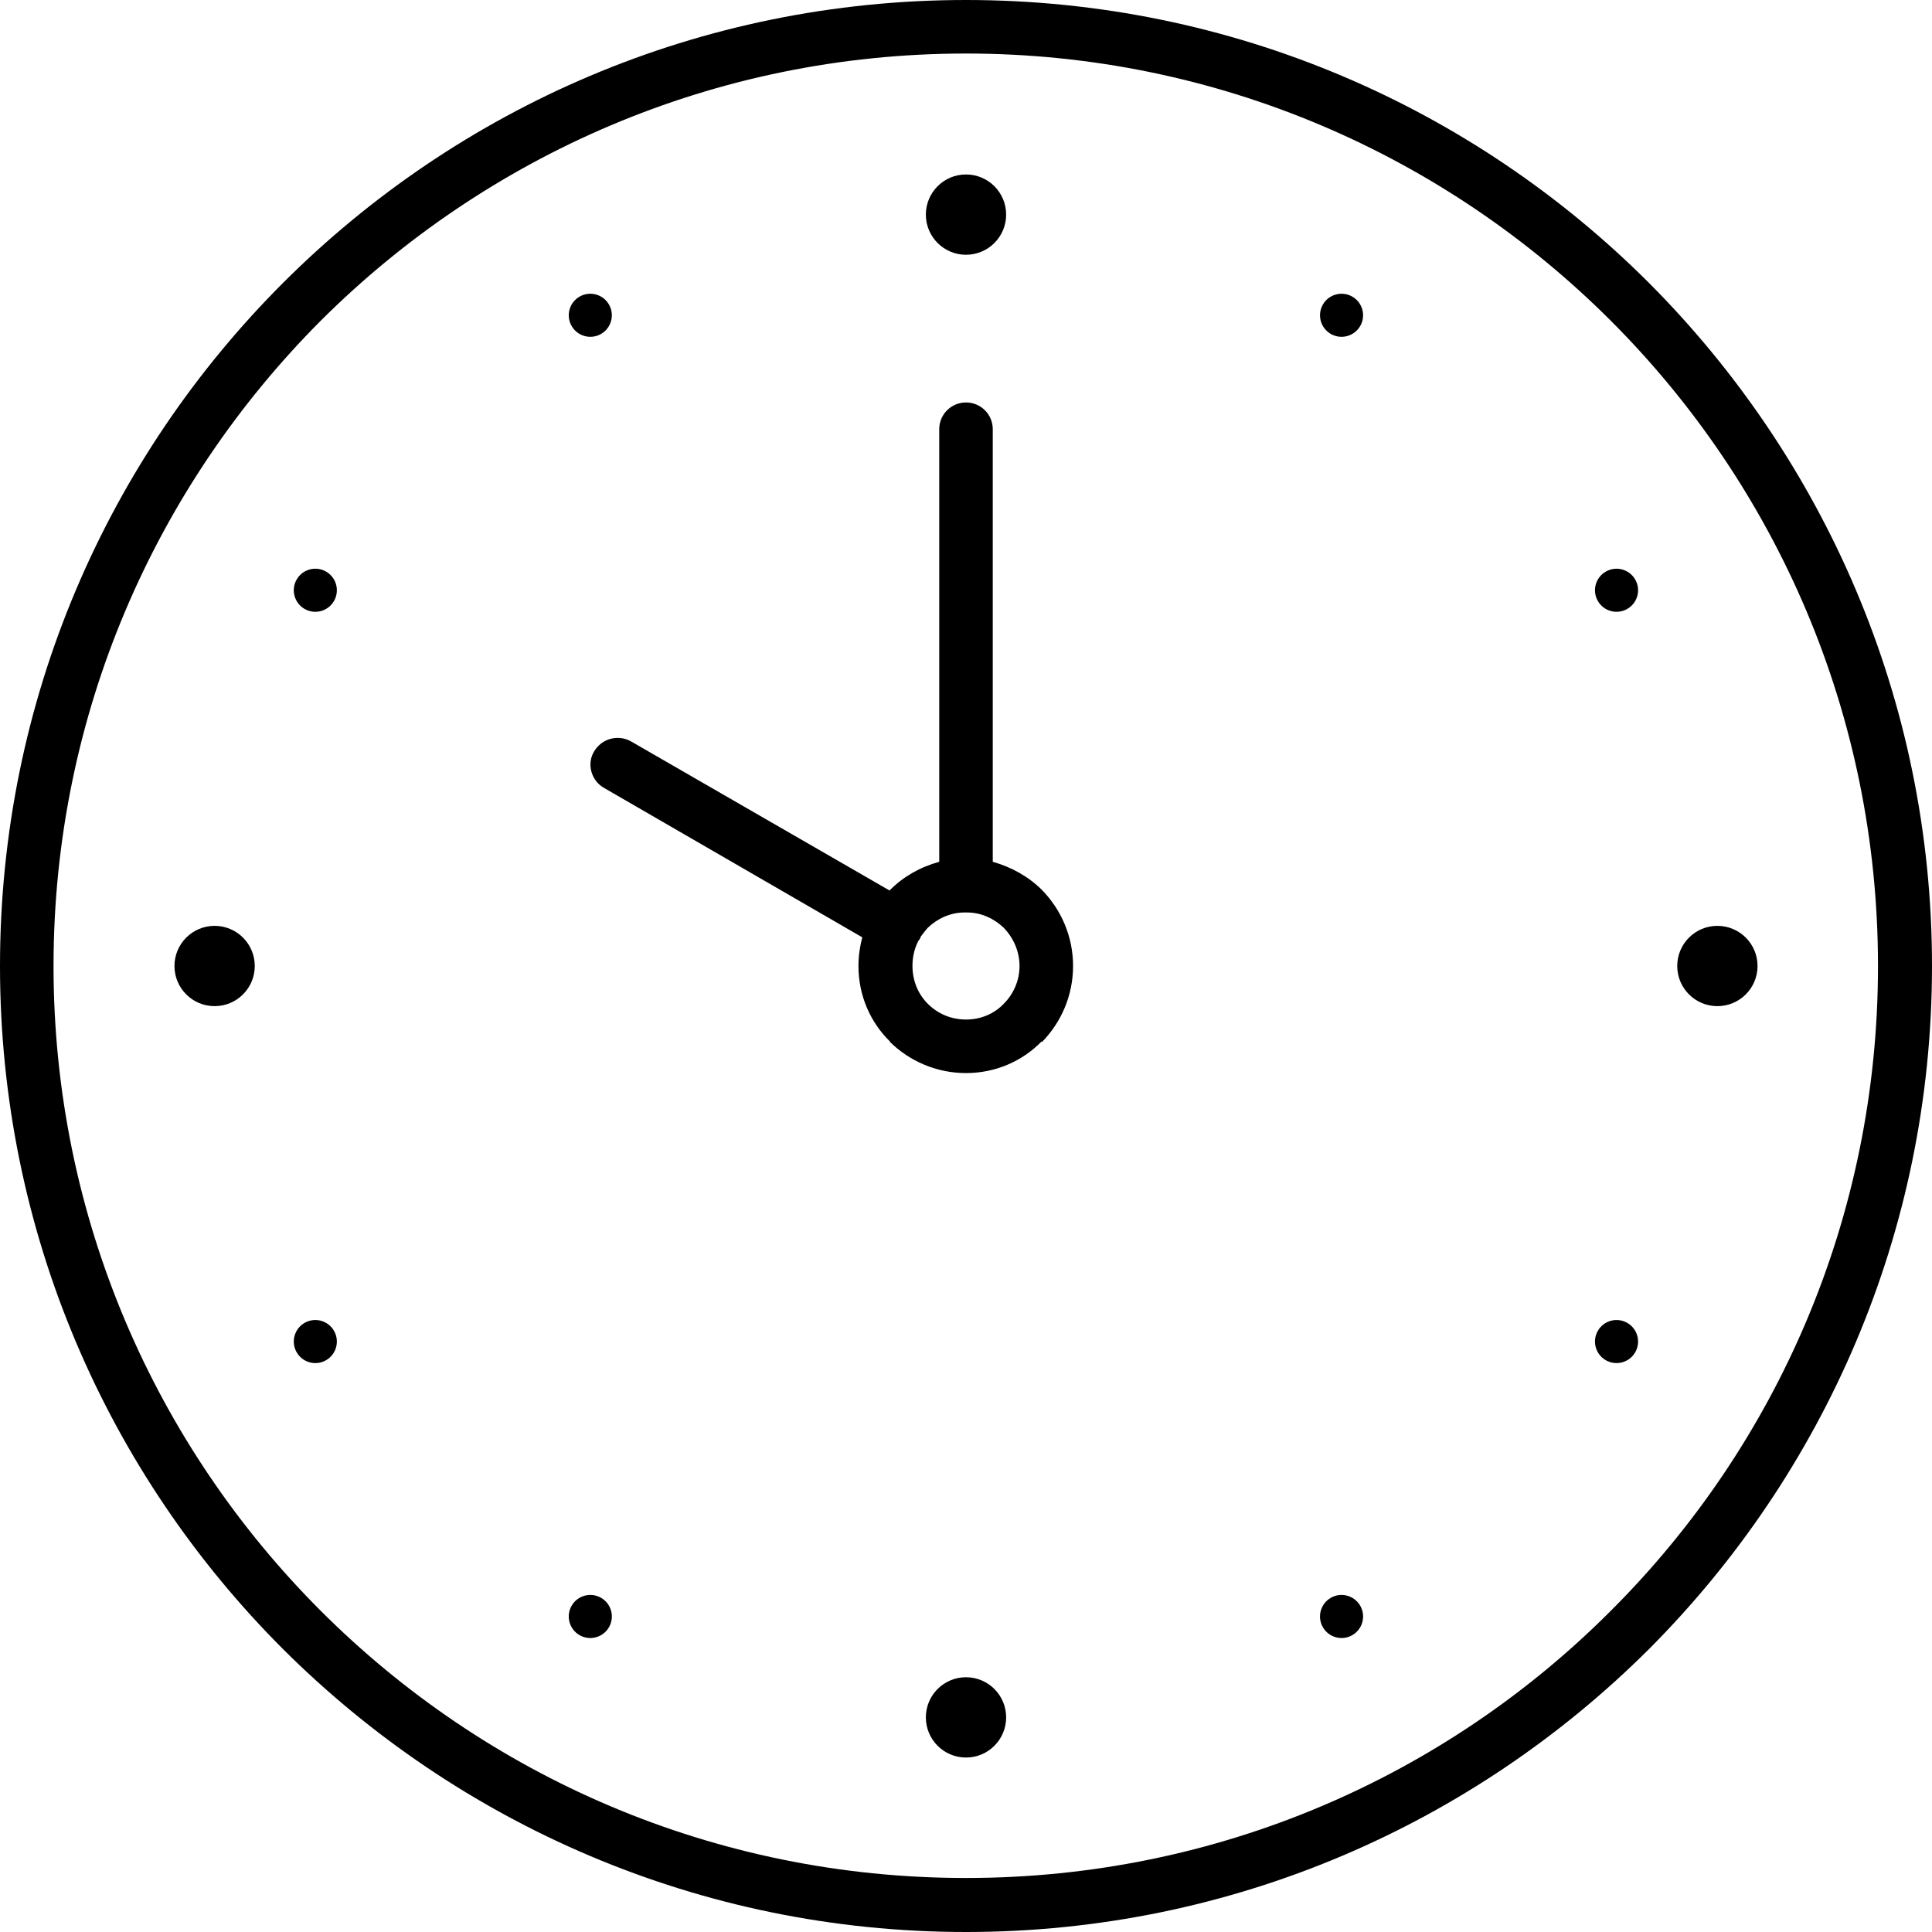
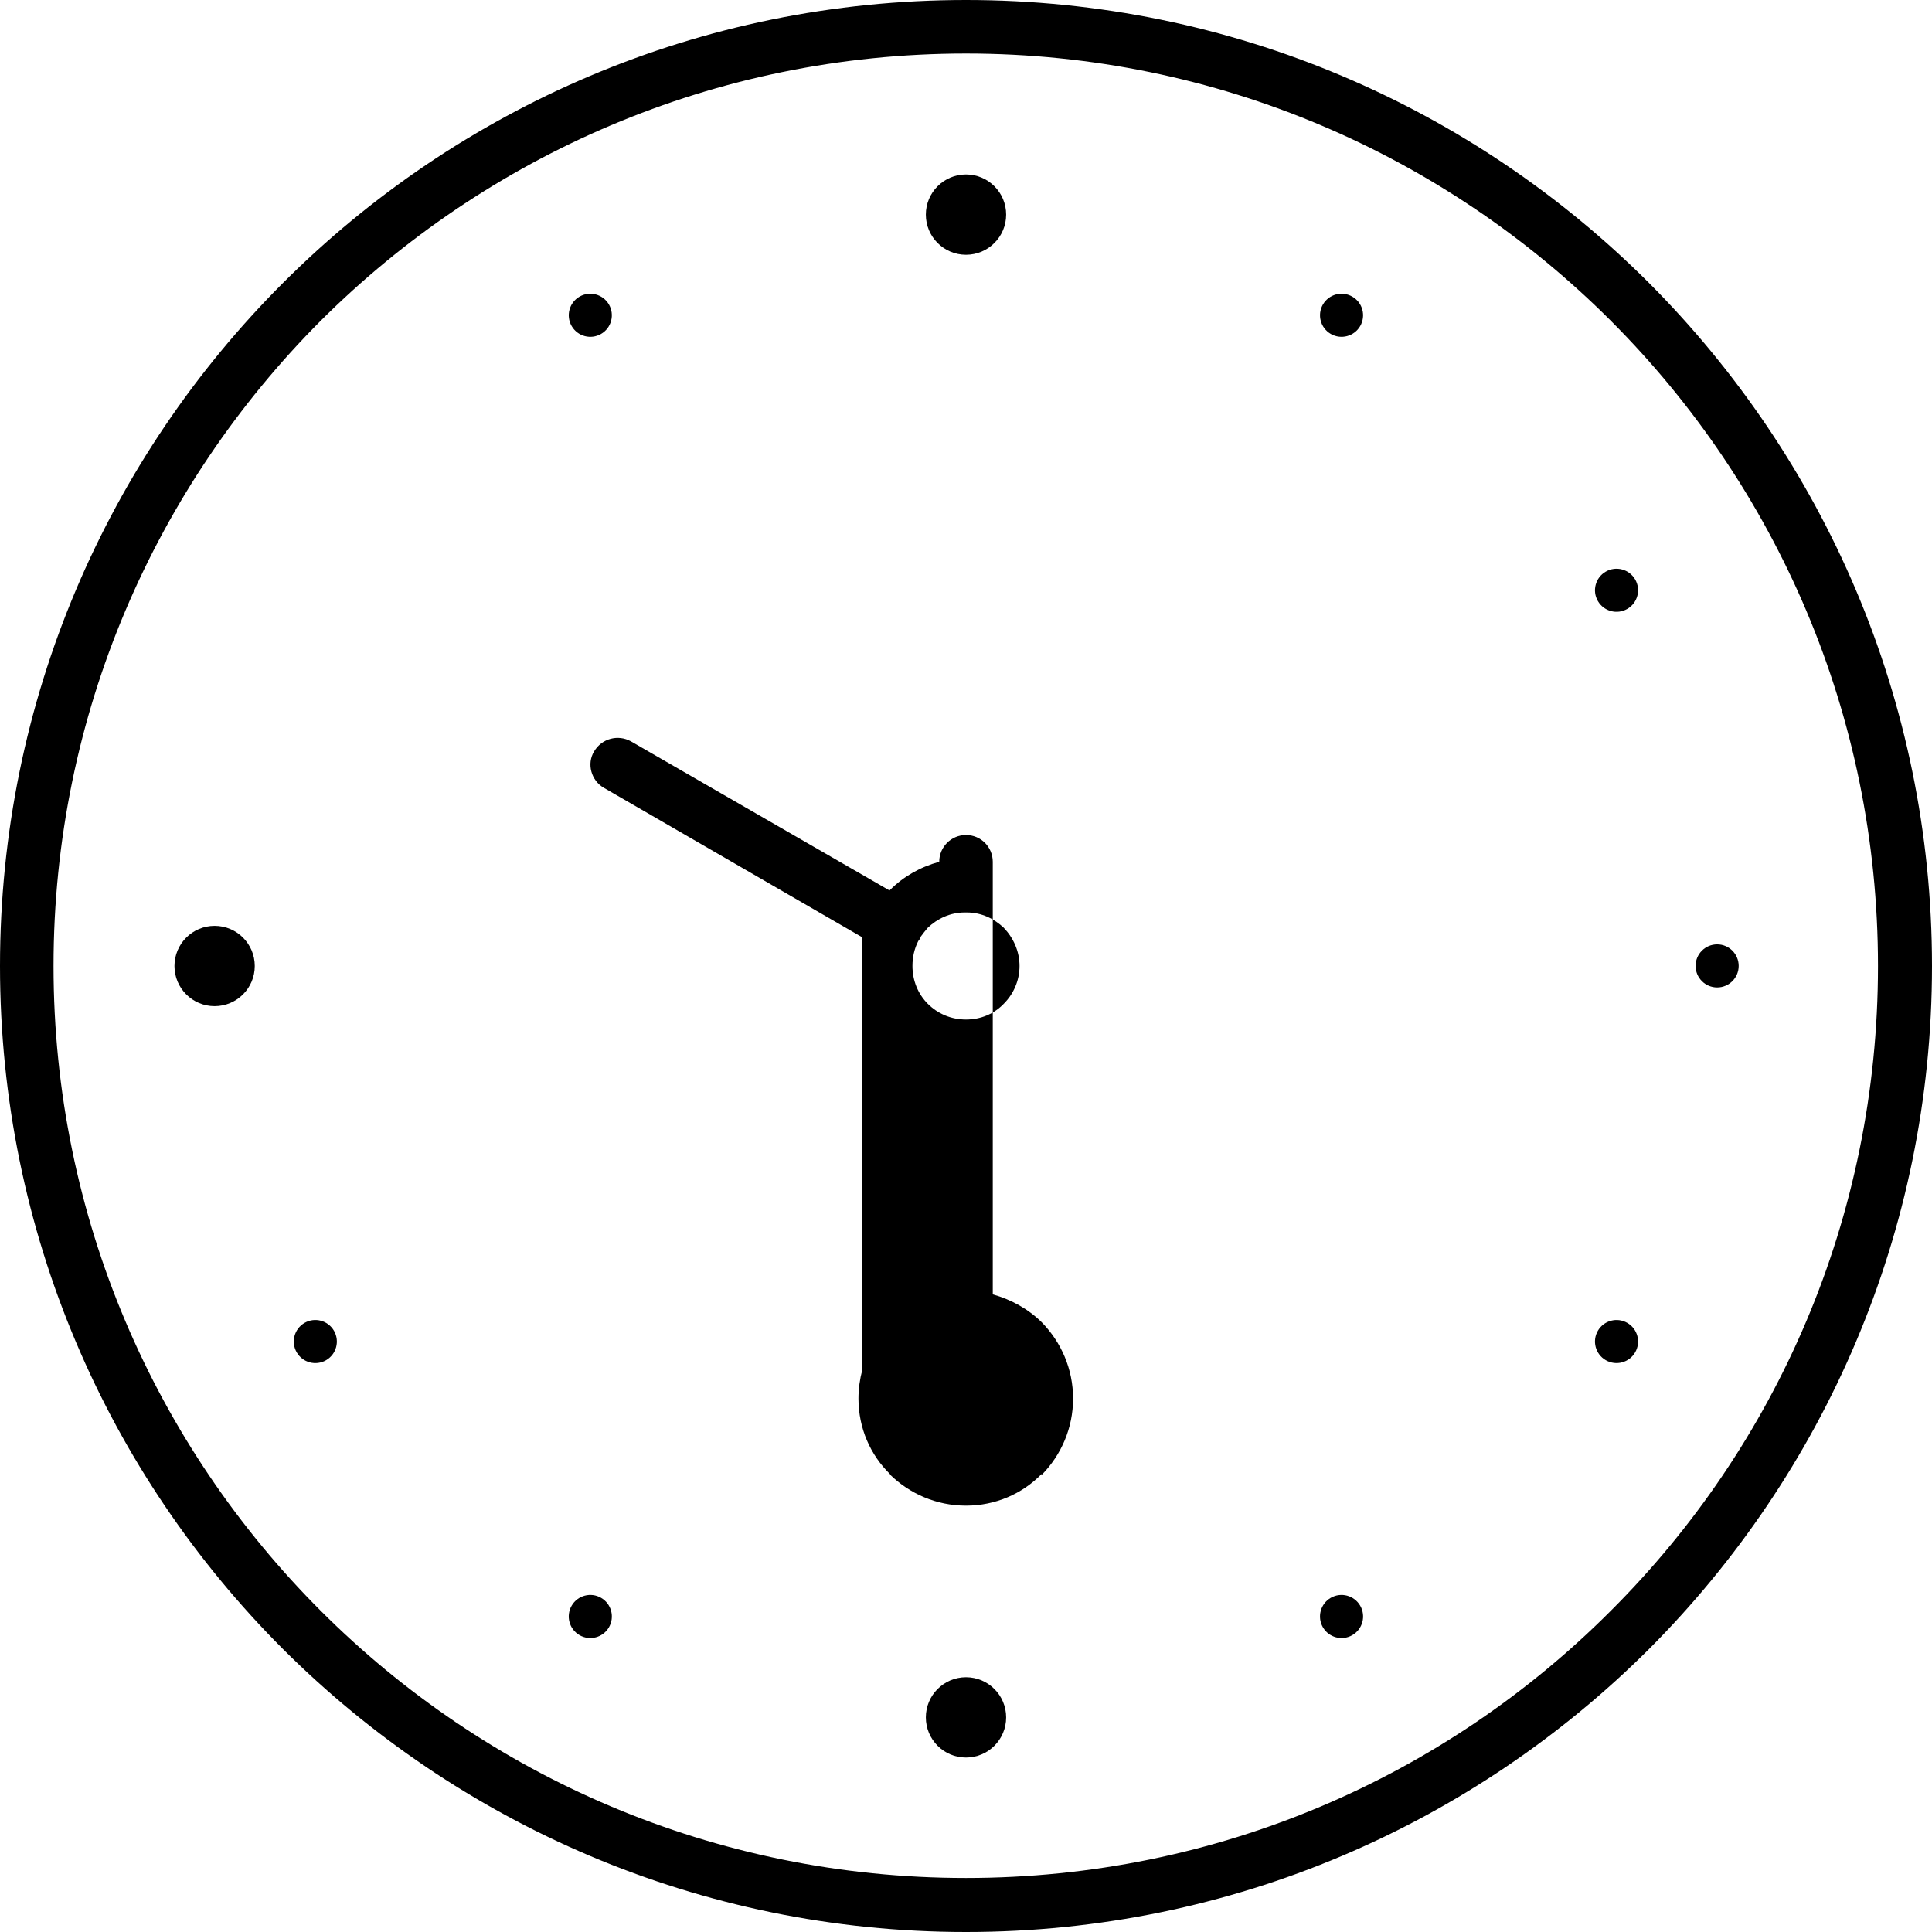
<svg xmlns="http://www.w3.org/2000/svg" xml:space="preserve" width="50" height="50" version="1.1" style="shape-rendering:geometricPrecision; text-rendering:geometricPrecision; image-rendering:optimizeQuality; fill-rule:evenodd; clip-rule:evenodd" viewBox="0 0 40.42 40.42">
  <defs>
    <style type="text/css">
   
    .fil1 {fill:black}
    .fil0 {fill:black;fill-rule:nonzero}
   
  </style>
  </defs>
  <g id="Ebene_x0020_1">
    <g id="_105558605681184">
-       <path class="fil0" d="M20.21 0c5.58,0 10.63,2.26 14.29,5.92 3.65,3.66 5.92,8.71 5.92,14.29 0,5.58 -2.27,10.63 -5.92,14.29 -3.66,3.65 -8.71,5.92 -14.29,5.92 -5.58,0 -10.63,-2.27 -14.29,-5.92 -3.66,-3.66 -5.92,-8.71 -5.92,-14.29 0,-5.58 2.26,-10.63 5.92,-14.29 3.66,-3.66 8.71,-5.92 14.29,-5.92zm-0.95 19.6c0,0.02 -0.01,0.03 -0.02,0.05 -0.01,0.01 -0.02,0.03 -0.03,0.04 -0.08,0.16 -0.12,0.33 -0.12,0.52 0,0.31 0.12,0.59 0.32,0.79l0 0c0.21,0.21 0.49,0.33 0.8,0.33 0.31,0 0.59,-0.12 0.79,-0.33l0 0c0.2,-0.2 0.33,-0.48 0.33,-0.79 0,-0.31 -0.13,-0.59 -0.33,-0.8 -0.2,-0.19 -0.47,-0.32 -0.77,-0.32l-0.02 0 -0.03 0c-0.3,0 -0.57,0.13 -0.77,0.32l0 0c-0.05,0.06 -0.1,0.12 -0.15,0.19zm-1.22 0.01l-5.41 -3.13c-0.26,-0.15 -0.36,-0.5 -0.2,-0.76 0.16,-0.27 0.5,-0.36 0.77,-0.21l5.41 3.12 0.01 -0.01 0 0c0.28,-0.28 0.63,-0.48 1.03,-0.59l0 -9.05c0,-0.31 0.25,-0.56 0.56,-0.56 0.31,0 0.56,0.25 0.56,0.56l0 9.05c0.39,0.11 0.75,0.31 1.03,0.59 0.4,0.41 0.65,0.97 0.65,1.59 0,0.62 -0.25,1.18 -0.65,1.59l-0.01 -0.01c-0.4,0.41 -0.96,0.66 -1.58,0.66 -0.62,0 -1.18,-0.25 -1.59,-0.65l0 -0.01c-0.41,-0.4 -0.66,-0.96 -0.66,-1.58 0,-0.21 0.03,-0.41 0.08,-0.6zm15.66 -12.9c-3.45,-3.45 -8.22,-5.59 -13.49,-5.59 -5.27,0 -10.04,2.14 -13.5,5.59 -3.45,3.46 -5.59,8.23 -5.59,13.5 0,5.27 2.14,10.04 5.59,13.49 3.46,3.46 8.23,5.59 13.5,5.59 5.27,0 10.04,-2.13 13.49,-5.59 3.46,-3.45 5.59,-8.22 5.59,-13.49 0,-5.27 -2.13,-10.04 -5.59,-13.5z" />
+       <path class="fil0" d="M20.21 0c5.58,0 10.63,2.26 14.29,5.92 3.65,3.66 5.92,8.71 5.92,14.29 0,5.58 -2.27,10.63 -5.92,14.29 -3.66,3.65 -8.71,5.92 -14.29,5.92 -5.58,0 -10.63,-2.27 -14.29,-5.92 -3.66,-3.66 -5.92,-8.71 -5.92,-14.29 0,-5.58 2.26,-10.63 5.92,-14.29 3.66,-3.66 8.71,-5.92 14.29,-5.92zm-0.95 19.6c0,0.02 -0.01,0.03 -0.02,0.05 -0.01,0.01 -0.02,0.03 -0.03,0.04 -0.08,0.16 -0.12,0.33 -0.12,0.52 0,0.31 0.12,0.59 0.32,0.79l0 0c0.21,0.21 0.49,0.33 0.8,0.33 0.31,0 0.59,-0.12 0.79,-0.33l0 0c0.2,-0.2 0.33,-0.48 0.33,-0.79 0,-0.31 -0.13,-0.59 -0.33,-0.8 -0.2,-0.19 -0.47,-0.32 -0.77,-0.32l-0.02 0 -0.03 0c-0.3,0 -0.57,0.13 -0.77,0.32l0 0c-0.05,0.06 -0.1,0.12 -0.15,0.19zm-1.22 0.01l-5.41 -3.13c-0.26,-0.15 -0.36,-0.5 -0.2,-0.76 0.16,-0.27 0.5,-0.36 0.77,-0.21l5.41 3.12 0.01 -0.01 0 0c0.28,-0.28 0.63,-0.48 1.03,-0.59c0,-0.31 0.25,-0.56 0.56,-0.56 0.31,0 0.56,0.25 0.56,0.56l0 9.05c0.39,0.11 0.75,0.31 1.03,0.59 0.4,0.41 0.65,0.97 0.65,1.59 0,0.62 -0.25,1.18 -0.65,1.59l-0.01 -0.01c-0.4,0.41 -0.96,0.66 -1.58,0.66 -0.62,0 -1.18,-0.25 -1.59,-0.65l0 -0.01c-0.41,-0.4 -0.66,-0.96 -0.66,-1.58 0,-0.21 0.03,-0.41 0.08,-0.6zm15.66 -12.9c-3.45,-3.45 -8.22,-5.59 -13.49,-5.59 -5.27,0 -10.04,2.14 -13.5,5.59 -3.45,3.46 -5.59,8.23 -5.59,13.5 0,5.27 2.14,10.04 5.59,13.49 3.46,3.46 8.23,5.59 13.5,5.59 5.27,0 10.04,-2.13 13.49,-5.59 3.46,-3.45 5.59,-8.22 5.59,-13.49 0,-5.27 -2.13,-10.04 -5.59,-13.5z" />
      <circle class="fil1" cx="20.21" cy="4.49" r="0.45" />
      <circle class="fil1" transform="matrix(0.424 -2.44973E-001 0.245 0.424 12.35 6.596)" r="0.92" />
-       <circle class="fil1" transform="matrix(0.245 -4.24305E-001 0.424 0.245 6.597 12.349)" r="0.92" />
      <circle class="fil1" transform="matrix(1.29619E-014 -4.89945E-001 0.49 1.29619E-014 4.491 20.208)" r="0.92" />
      <circle class="fil1" transform="matrix(-2.44973E-001 -4.24305E-001 0.424 -2.44973E-001 6.597 28.067)" r="0.92" />
      <circle class="fil1" transform="matrix(-4.24305E-001 -2.44973E-001 0.245 -4.24305E-001 12.35 33.819)" r="0.92" />
      <circle class="fil1" cx="20.21" cy="35.93" r="0.45" />
      <circle class="fil1" transform="matrix(-4.24305E-001 0.245 -2.44973E-001 -4.24305E-001 28.067 33.819)" r="0.92" />
      <circle class="fil1" transform="matrix(-2.44973E-001 0.424 -4.24305E-001 -2.44973E-001 33.82 28.067)" r="0.92" />
      <circle class="fil1" transform="matrix(-3.88578E-014 0.49 -4.89945E-001 -3.88578E-014 35.925 20.208)" r="0.92" />
      <circle class="fil1" transform="matrix(0.245 0.424 -4.24305E-001 0.245 33.82 12.349)" r="0.92" />
      <circle class="fil1" transform="matrix(0.424 0.245 -2.44973E-001 0.424 28.067 6.596)" r="0.92" />
      <circle class="fil1" cx="20.21" cy="4.49" r="0.84" />
      <circle class="fil1" cx="20.21" cy="35.93" r="0.84" />
      <circle class="fil1" cx="4.49" cy="20.21" r="0.84" />
-       <circle class="fil1" cx="35.93" cy="20.21" r="0.84" />
    </g>
  </g>
</svg>